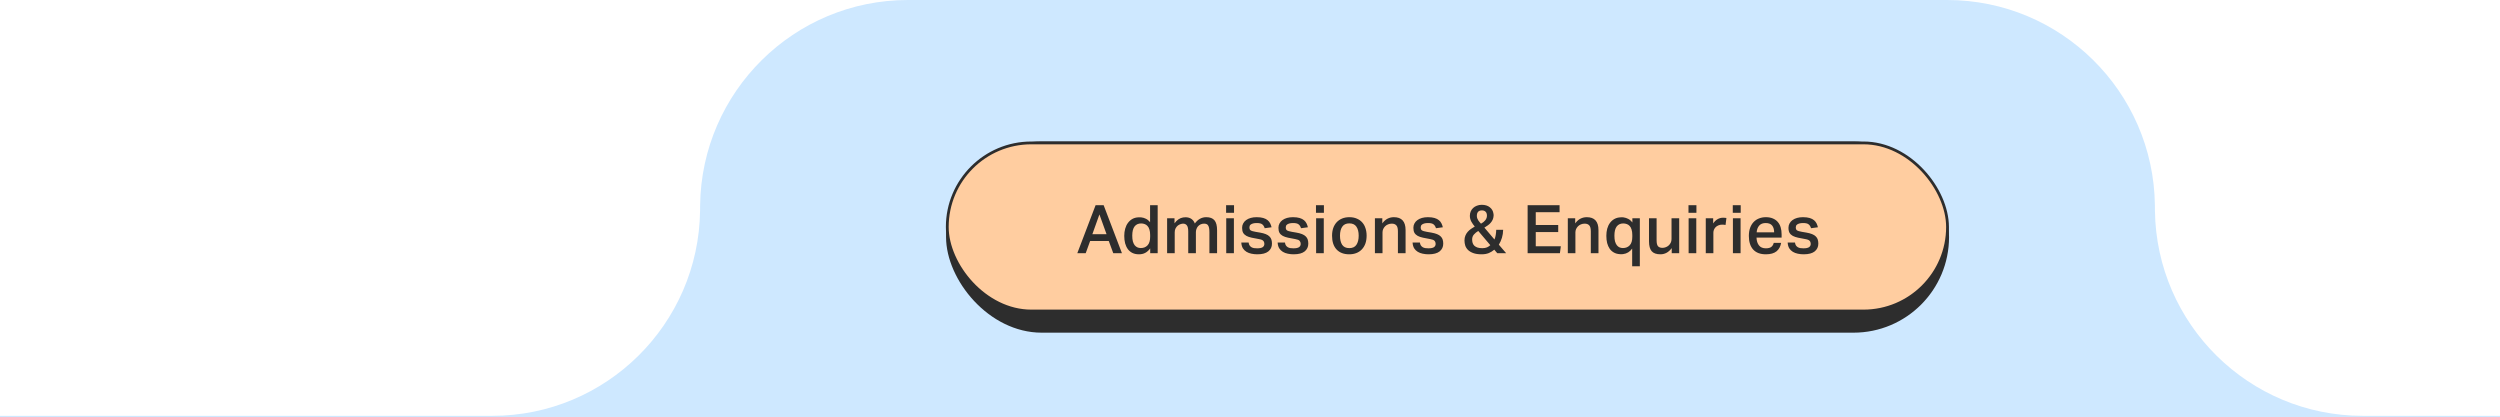
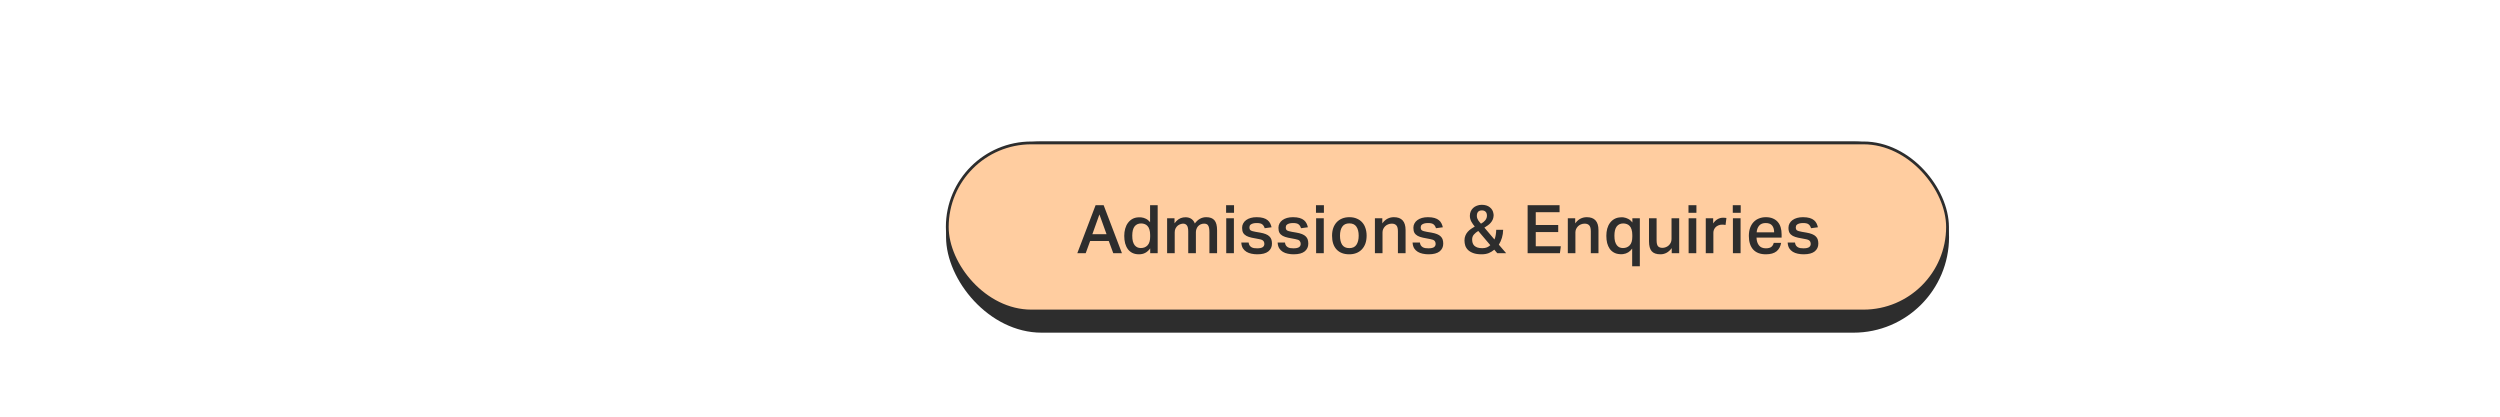
<svg xmlns="http://www.w3.org/2000/svg" width="1007" height="168" viewBox="0 0 1007 168" fill="none">
-   <path d="M784.25 0C830.143 6.74232e-05 867.414 36.913 867.993 82.668L868.007 84.832C868.586 130.587 905.857 167.5 951.75 167.5H1007V168H0V167.5H198.25C244.143 167.5 281.414 130.587 281.993 84.832L282.007 82.668C282.586 36.913 319.857 0 365.75 0H784.25Z" fill="#CEE8FF" />
  <rect x="381.074" y="57" width="404" height="77" rx="38.5" fill="#2D2D2D" />
  <rect x="381.564" y="57.564" width="402.9" height="67.714" rx="33.857" fill="#FFCDA0" stroke="#2D2D2D" stroke-width="1.129" />
  <path d="M441.302 82.661H444.552L451.92 102H448.426L446.611 97.07H439.108L437.32 102H433.935L441.302 82.661ZM445.717 94.335L442.846 86.371L440.002 94.335H445.717ZM463.278 94.66C463.278 93.775 463.179 93.035 462.98 92.439C462.799 91.825 462.538 91.346 462.194 91.003C461.869 90.642 461.481 90.389 461.03 90.245C460.596 90.082 460.136 90.001 459.648 90.001C458.511 90.001 457.626 90.407 456.994 91.22C456.38 92.032 456.073 93.269 456.073 94.931C456.073 95.834 456.154 96.601 456.317 97.233C456.497 97.865 456.741 98.379 457.048 98.777C457.373 99.174 457.743 99.463 458.159 99.644C458.574 99.824 459.025 99.914 459.513 99.914C460.633 99.914 461.535 99.553 462.222 98.831C462.926 98.091 463.278 96.944 463.278 95.391V94.66ZM463.305 100.05C462.727 100.844 462.068 101.44 461.328 101.837C460.605 102.235 459.757 102.433 458.782 102.433C457.77 102.433 456.895 102.253 456.154 101.892C455.414 101.531 454.8 101.025 454.313 100.375C453.825 99.707 453.455 98.921 453.202 98.018C452.967 97.097 452.85 96.086 452.85 94.985C452.85 93.956 452.976 92.999 453.229 92.114C453.482 91.211 453.852 90.434 454.34 89.784C454.827 89.116 455.423 88.584 456.127 88.186C456.85 87.789 457.68 87.572 458.619 87.536C458.8 87.518 458.98 87.518 459.161 87.536C459.341 87.536 459.531 87.545 459.73 87.563C460.362 87.635 460.967 87.816 461.544 88.105C462.14 88.376 462.709 88.836 463.251 89.486V82.661H466.311V102H463.305V100.05ZM473.093 87.915V89.947C474.068 88.593 475.224 87.807 476.56 87.59C476.903 87.536 477.264 87.509 477.643 87.509C478.601 87.545 479.377 87.789 479.973 88.24C480.569 88.674 481.002 89.27 481.273 90.028C482.519 88.331 484.054 87.482 485.878 87.482C487.376 87.482 488.478 87.897 489.182 88.728C489.886 89.559 490.238 90.886 490.238 92.71V102H487.151V93.549C487.151 92.863 487.105 92.294 487.015 91.843C486.925 91.391 486.789 91.039 486.609 90.787C486.446 90.516 486.23 90.335 485.959 90.245C485.688 90.136 485.381 90.082 485.038 90.082C484.496 90.082 484.018 90.182 483.602 90.38C483.187 90.579 482.835 90.841 482.546 91.166C482.275 91.491 482.067 91.861 481.923 92.276C481.779 92.674 481.706 93.089 481.706 93.522V102H478.619V93.251C478.619 92.041 478.429 91.211 478.05 90.759C477.689 90.308 477.183 90.082 476.533 90.082C476.262 90.082 475.937 90.145 475.558 90.272C475.179 90.38 474.809 90.57 474.447 90.841C474.104 91.112 473.806 91.473 473.554 91.924C473.301 92.376 473.174 92.926 473.174 93.576V102H470.114V87.915H473.093ZM497.068 82.661V85.722H493.872V82.661H497.068ZM497.014 87.915V102H493.926V87.915H497.014ZM502.949 97.693C503.003 98.163 503.129 98.551 503.328 98.858C503.526 99.147 503.77 99.382 504.059 99.562C504.366 99.743 504.718 99.869 505.115 99.942C505.513 99.996 505.937 100.023 506.388 100.023C507.418 100.023 508.158 99.869 508.609 99.562C509.061 99.255 509.287 98.804 509.287 98.208C509.287 97.739 509.142 97.341 508.853 97.016C508.582 96.691 508.014 96.457 507.147 96.312C506.027 96.113 505.043 95.924 504.194 95.743C503.346 95.563 502.633 95.319 502.055 95.012C501.477 94.687 501.043 94.281 500.755 93.793C500.466 93.287 500.321 92.61 500.321 91.762C500.321 91.112 500.466 90.525 500.755 90.001C501.043 89.459 501.441 89.008 501.946 88.647C502.47 88.267 503.084 87.979 503.788 87.78C504.51 87.581 505.296 87.482 506.145 87.482C507.228 87.482 508.131 87.59 508.853 87.807C509.575 88.024 510.162 88.322 510.614 88.701C511.065 89.08 511.408 89.513 511.643 90.001C511.878 90.489 512.058 91.003 512.185 91.545L509.422 91.924C509.205 91.22 508.871 90.696 508.42 90.353C507.986 90.01 507.255 89.838 506.226 89.838C505.63 89.838 505.142 89.893 504.763 90.001C504.384 90.109 504.077 90.245 503.842 90.407C503.626 90.57 503.472 90.75 503.382 90.949C503.31 91.148 503.274 91.346 503.274 91.545C503.274 91.852 503.31 92.105 503.382 92.303C503.454 92.502 503.581 92.665 503.761 92.791C503.96 92.917 504.222 93.026 504.547 93.116C504.872 93.206 505.278 93.296 505.765 93.387L507.526 93.685C508.465 93.847 509.241 94.055 509.855 94.308C510.487 94.561 510.984 94.876 511.345 95.256C511.724 95.617 511.986 96.041 512.131 96.529C512.275 97.016 512.347 97.558 512.347 98.154C512.347 99.436 511.86 100.474 510.885 101.269C509.91 102.045 508.429 102.433 506.443 102.433C505.63 102.433 504.845 102.352 504.086 102.19C503.346 102.045 502.678 101.792 502.082 101.431C501.486 101.07 500.998 100.592 500.619 99.996C500.258 99.382 500.05 98.614 499.996 97.693H502.949ZM517.582 97.693C517.636 98.163 517.763 98.551 517.961 98.858C518.16 99.147 518.404 99.382 518.693 99.562C519 99.743 519.352 99.869 519.749 99.942C520.146 99.996 520.571 100.023 521.022 100.023C522.051 100.023 522.792 99.869 523.243 99.562C523.695 99.255 523.92 98.804 523.92 98.208C523.92 97.739 523.776 97.341 523.487 97.016C523.216 96.691 522.647 96.457 521.78 96.312C520.661 96.113 519.677 95.924 518.828 95.743C517.979 95.563 517.266 95.319 516.688 95.012C516.111 94.687 515.677 94.281 515.388 93.793C515.099 93.287 514.955 92.61 514.955 91.762C514.955 91.112 515.099 90.525 515.388 90.001C515.677 89.459 516.074 89.008 516.58 88.647C517.104 88.267 517.718 87.979 518.422 87.78C519.144 87.581 519.93 87.482 520.778 87.482C521.862 87.482 522.765 87.59 523.487 87.807C524.209 88.024 524.796 88.322 525.247 88.701C525.699 89.08 526.042 89.513 526.277 90.001C526.511 90.489 526.692 91.003 526.818 91.545L524.056 91.924C523.839 91.22 523.505 90.696 523.054 90.353C522.62 90.01 521.889 89.838 520.86 89.838C520.264 89.838 519.776 89.893 519.397 90.001C519.018 90.109 518.711 90.245 518.476 90.407C518.259 90.57 518.106 90.75 518.016 90.949C517.943 91.148 517.907 91.346 517.907 91.545C517.907 91.852 517.943 92.105 518.016 92.303C518.088 92.502 518.214 92.665 518.395 92.791C518.593 92.917 518.855 93.026 519.18 93.116C519.505 93.206 519.912 93.296 520.399 93.387L522.16 93.685C523.099 93.847 523.875 94.055 524.489 94.308C525.121 94.561 525.618 94.876 525.979 95.256C526.358 95.617 526.62 96.041 526.764 96.529C526.909 97.016 526.981 97.558 526.981 98.154C526.981 99.436 526.493 100.474 525.518 101.269C524.543 102.045 523.063 102.433 521.076 102.433C520.264 102.433 519.478 102.352 518.72 102.19C517.979 102.045 517.311 101.792 516.715 101.431C516.12 101.07 515.632 100.592 515.253 99.996C514.892 99.382 514.684 98.614 514.63 97.693H517.582ZM533.272 82.661V85.722H530.076V82.661H533.272ZM533.218 87.915V102H530.13V87.915H533.218ZM543.513 99.942C544.813 99.942 545.761 99.499 546.357 98.614C546.971 97.711 547.278 96.484 547.278 94.931C547.278 93.396 546.971 92.186 546.357 91.301C545.761 90.416 544.813 89.974 543.513 89.974C542.213 89.974 541.256 90.425 540.642 91.328C540.046 92.213 539.748 93.414 539.748 94.931C539.748 96.466 540.037 97.684 540.615 98.587C541.211 99.49 542.177 99.942 543.513 99.942ZM543.486 102.433C541.283 102.433 539.577 101.783 538.367 100.483C537.157 99.183 536.552 97.341 536.552 94.958C536.552 93.838 536.706 92.818 537.013 91.897C537.338 90.976 537.798 90.191 538.394 89.541C538.99 88.891 539.721 88.385 540.588 88.024C541.455 87.663 542.439 87.482 543.54 87.482C544.66 87.482 545.653 87.672 546.52 88.051C547.386 88.412 548.109 88.918 548.687 89.568C549.282 90.218 549.725 91.003 550.014 91.924C550.321 92.827 550.474 93.82 550.474 94.903C550.474 96.131 550.303 97.215 549.96 98.154C549.616 99.075 549.129 99.86 548.497 100.51C547.883 101.142 547.152 101.621 546.303 101.946C545.454 102.271 544.515 102.433 543.486 102.433ZM556.795 87.915V89.974C557.427 89.107 558.132 88.475 558.908 88.078C559.703 87.681 560.551 87.482 561.454 87.482C564.596 87.482 566.167 89.216 566.167 92.683V102H563.079V93.17C563.079 92.032 562.872 91.238 562.456 90.787C562.041 90.317 561.427 90.082 560.614 90.082C560.073 90.082 559.567 90.182 559.098 90.38C558.646 90.561 558.258 90.814 557.933 91.139C557.608 91.464 557.346 91.843 557.147 92.276C556.967 92.692 556.877 93.134 556.877 93.603V102H553.816V87.915H556.795ZM571.938 97.693C571.992 98.163 572.118 98.551 572.317 98.858C572.516 99.147 572.759 99.382 573.048 99.562C573.355 99.743 573.707 99.869 574.105 99.942C574.502 99.996 574.926 100.023 575.378 100.023C576.407 100.023 577.147 99.869 577.599 99.562C578.05 99.255 578.276 98.804 578.276 98.208C578.276 97.739 578.131 97.341 577.842 97.016C577.572 96.691 577.003 96.457 576.136 96.312C575.016 96.113 574.032 95.924 573.184 95.743C572.335 95.563 571.622 95.319 571.044 95.012C570.466 94.687 570.033 94.281 569.744 93.793C569.455 93.287 569.31 92.61 569.31 91.762C569.31 91.112 569.455 90.525 569.744 90.001C570.033 89.459 570.43 89.008 570.936 88.647C571.459 88.267 572.073 87.979 572.777 87.78C573.5 87.581 574.285 87.482 575.134 87.482C576.217 87.482 577.12 87.59 577.842 87.807C578.565 88.024 579.152 88.322 579.603 88.701C580.054 89.08 580.397 89.513 580.632 90.001C580.867 90.489 581.048 91.003 581.174 91.545L578.411 91.924C578.195 91.22 577.86 90.696 577.409 90.353C576.976 90.01 576.244 89.838 575.215 89.838C574.619 89.838 574.132 89.893 573.752 90.001C573.373 90.109 573.066 90.245 572.832 90.407C572.615 90.57 572.461 90.75 572.371 90.949C572.299 91.148 572.263 91.346 572.263 91.545C572.263 91.852 572.299 92.105 572.371 92.303C572.443 92.502 572.57 92.665 572.75 92.791C572.949 92.917 573.211 93.026 573.536 93.116C573.861 93.206 574.267 93.296 574.755 93.387L576.515 93.685C577.454 93.847 578.231 94.055 578.845 94.308C579.477 94.561 579.973 94.876 580.334 95.256C580.713 95.617 580.975 96.041 581.12 96.529C581.264 97.016 581.336 97.558 581.336 98.154C581.336 99.436 580.849 100.474 579.874 101.269C578.899 102.045 577.418 102.433 575.432 102.433C574.619 102.433 573.834 102.352 573.075 102.19C572.335 102.045 571.667 101.792 571.071 101.431C570.475 101.07 569.988 100.592 569.608 99.996C569.247 99.382 569.04 98.614 568.985 97.693H571.938ZM596.746 89.974C597.035 89.811 597.306 89.631 597.559 89.432C597.83 89.216 598.065 88.981 598.263 88.728C598.462 88.475 598.624 88.195 598.751 87.888C598.877 87.581 598.94 87.238 598.94 86.859C598.94 86.173 598.76 85.649 598.399 85.288C598.037 84.927 597.55 84.746 596.936 84.746C595.564 84.746 594.877 85.487 594.877 86.967C594.877 87.311 594.932 87.635 595.04 87.942C595.166 88.249 595.311 88.538 595.473 88.809C595.654 89.062 595.834 89.297 596.015 89.513C596.214 89.73 596.385 89.92 596.53 90.082L596.746 89.974ZM595.446 93.035C594.778 93.414 594.2 93.883 593.713 94.443C593.225 94.985 592.981 95.653 592.981 96.447C592.981 96.953 593.045 97.422 593.171 97.856C593.315 98.289 593.541 98.659 593.848 98.966C594.173 99.273 594.589 99.517 595.094 99.698C595.618 99.878 596.268 99.969 597.044 99.969C597.803 99.969 598.444 99.86 598.967 99.644C599.491 99.409 599.933 99.111 600.295 98.75L595.446 93.035ZM601.893 100.564C601.279 101.106 600.556 101.558 599.726 101.919C598.895 102.262 597.92 102.433 596.801 102.433C595.446 102.433 594.327 102.271 593.442 101.946C592.557 101.621 591.844 101.196 591.302 100.673C590.778 100.149 590.408 99.553 590.192 98.885C589.993 98.217 589.894 97.54 589.894 96.854C589.894 96.131 590.011 95.49 590.246 94.931C590.481 94.353 590.787 93.847 591.167 93.414C591.564 92.962 592.006 92.565 592.494 92.222C592.999 91.879 593.514 91.554 594.038 91.247C593.55 90.705 593.099 90.064 592.683 89.324C592.268 88.584 592.061 87.78 592.061 86.913C592.061 86.281 592.178 85.694 592.413 85.153C592.647 84.611 592.972 84.15 593.388 83.771C593.803 83.374 594.309 83.067 594.905 82.85C595.5 82.616 596.15 82.498 596.855 82.498C598.209 82.498 599.292 82.832 600.105 83.501C600.936 84.15 601.423 85.008 601.568 86.074C601.604 86.218 601.622 86.362 601.622 86.507C601.622 86.651 601.622 86.796 601.622 86.94C601.586 87.518 601.459 88.042 601.243 88.511C601.026 88.981 600.746 89.405 600.403 89.784C600.078 90.163 599.69 90.507 599.238 90.814C598.805 91.121 598.362 91.409 597.911 91.68L601.974 96.475C602.227 95.843 602.398 95.21 602.489 94.579C602.597 93.947 602.66 93.278 602.678 92.574H605.468C605.45 93.694 605.287 94.759 604.98 95.77C604.673 96.781 604.258 97.711 603.734 98.56L606.687 102H603.111L601.893 100.564ZM615.327 82.661H628.192V85.478H618.604V90.624H627.651V93.468H618.604V99.183H628.707L628.328 102H615.327V82.661ZM634.493 87.915V89.974C635.125 89.107 635.829 88.475 636.606 88.078C637.4 87.681 638.249 87.482 639.152 87.482C642.294 87.482 643.865 89.216 643.865 92.683V102H640.777V93.17C640.777 92.032 640.569 91.238 640.154 90.787C639.739 90.317 639.125 90.082 638.312 90.082C637.771 90.082 637.265 90.182 636.796 90.38C636.344 90.561 635.956 90.814 635.631 91.139C635.306 91.464 635.044 91.843 634.845 92.276C634.665 92.692 634.574 93.134 634.574 93.603V102H631.514V87.915H634.493ZM657.49 94.66C657.49 93.775 657.391 93.035 657.193 92.439C657.012 91.825 656.75 91.346 656.407 91.003C656.082 90.642 655.694 90.389 655.242 90.245C654.791 90.082 654.321 90.001 653.834 90.001C652.714 90.001 651.839 90.407 651.207 91.22C650.593 92.032 650.286 93.269 650.286 94.931C650.286 95.834 650.367 96.601 650.529 97.233C650.71 97.865 650.954 98.379 651.261 98.777C651.568 99.174 651.929 99.463 652.344 99.644C652.76 99.824 653.211 99.914 653.698 99.914C654.836 99.914 655.748 99.553 656.434 98.831C657.138 98.091 657.49 96.944 657.49 95.391V94.66ZM657.436 100.131C656.985 100.763 656.452 101.269 655.838 101.648C655.224 102.027 654.538 102.262 653.78 102.352C653.563 102.388 653.346 102.406 653.13 102.406C652.931 102.406 652.723 102.397 652.507 102.379C651.586 102.325 650.782 102.108 650.096 101.729C649.41 101.35 648.841 100.844 648.39 100.212C647.938 99.562 647.595 98.795 647.36 97.91C647.144 97.025 647.035 96.05 647.035 94.985C647.035 93.956 647.153 92.999 647.388 92.114C647.64 91.211 648.01 90.434 648.498 89.784C648.986 89.116 649.59 88.584 650.313 88.186C651.035 87.789 651.875 87.572 652.832 87.536C653.247 87.5 653.626 87.509 653.969 87.563C654.619 87.654 655.242 87.852 655.838 88.159C656.434 88.448 656.994 88.936 657.518 89.622V87.915H660.524V107.255H657.436V100.131ZM667.278 87.915V96.772C667.278 97.946 667.468 98.75 667.847 99.183C668.244 99.617 668.84 99.833 669.634 99.833C670.068 99.833 670.501 99.752 670.935 99.589C671.386 99.427 671.783 99.192 672.126 98.885C672.469 98.578 672.749 98.208 672.966 97.775C673.183 97.341 673.291 96.854 673.291 96.312V87.915H676.379V102H673.372V99.942C672.722 100.808 672.018 101.44 671.26 101.837C670.501 102.235 669.689 102.433 668.822 102.433C667.179 102.433 665.996 102.009 665.274 101.16C664.569 100.312 664.217 99.011 664.217 97.26V87.915H667.278ZM683.319 82.661V85.722H680.123V82.661H683.319ZM683.264 87.915V102H680.177V87.915H683.264ZM690.066 87.915V90.001C690.553 89.261 691.14 88.692 691.826 88.295C692.512 87.897 693.244 87.699 694.02 87.699C694.327 87.699 694.58 87.708 694.778 87.726C694.995 87.744 695.203 87.771 695.401 87.807L695.049 90.624C694.851 90.57 694.634 90.534 694.399 90.516C694.164 90.498 693.921 90.489 693.668 90.489C693.09 90.489 692.584 90.588 692.151 90.787C691.718 90.967 691.348 91.211 691.041 91.518C690.752 91.825 690.526 92.177 690.363 92.574C690.219 92.953 690.147 93.342 690.147 93.739V102H687.086V87.915H690.066ZM701.159 82.661V85.722H697.963V82.661H701.159ZM701.105 87.915V102H698.017V87.915H701.105ZM717.44 97.829C717.187 99.291 716.565 100.429 715.571 101.242C714.578 102.036 713.152 102.433 711.292 102.433C709.053 102.433 707.346 101.792 706.173 100.51C705.017 99.21 704.439 97.386 704.439 95.039C704.439 93.829 704.602 92.755 704.927 91.816C705.27 90.877 705.739 90.091 706.335 89.459C706.949 88.809 707.671 88.322 708.502 87.997C709.351 87.654 710.281 87.482 711.292 87.482C712.375 87.482 713.314 87.654 714.109 87.997C714.903 88.322 715.562 88.791 716.086 89.405C716.61 90.001 716.998 90.723 717.251 91.572C717.503 92.403 717.63 93.333 717.63 94.362V95.716H707.527C707.563 96.998 707.888 98.037 708.502 98.831C709.116 99.626 710.046 100.023 711.292 100.023C712.267 100.023 712.998 99.833 713.486 99.454C713.973 99.075 714.298 98.533 714.461 97.829H717.44ZM714.623 93.576C714.623 92.421 714.353 91.509 713.811 90.841C713.269 90.173 712.402 89.838 711.211 89.838C710.073 89.838 709.206 90.182 708.61 90.868C708.014 91.536 707.671 92.439 707.581 93.576H714.623ZM723.022 97.693C723.076 98.163 723.203 98.551 723.401 98.858C723.6 99.147 723.844 99.382 724.133 99.562C724.44 99.743 724.792 99.869 725.189 99.942C725.586 99.996 726.01 100.023 726.462 100.023C727.491 100.023 728.232 99.869 728.683 99.562C729.134 99.255 729.36 98.804 729.36 98.208C729.36 97.739 729.216 97.341 728.927 97.016C728.656 96.691 728.087 96.457 727.22 96.312C726.101 96.113 725.117 95.924 724.268 95.743C723.419 95.563 722.706 95.319 722.128 95.012C721.55 94.687 721.117 94.281 720.828 93.793C720.539 93.287 720.395 92.61 720.395 91.762C720.395 91.112 720.539 90.525 720.828 90.001C721.117 89.459 721.514 89.008 722.02 88.647C722.544 88.267 723.157 87.979 723.862 87.78C724.584 87.581 725.369 87.482 726.218 87.482C727.302 87.482 728.204 87.59 728.927 87.807C729.649 88.024 730.236 88.322 730.687 88.701C731.139 89.08 731.482 89.513 731.717 90.001C731.951 90.489 732.132 91.003 732.258 91.545L729.496 91.924C729.279 91.22 728.945 90.696 728.493 90.353C728.06 90.01 727.329 89.838 726.299 89.838C725.704 89.838 725.216 89.893 724.837 90.001C724.458 90.109 724.151 90.245 723.916 90.407C723.699 90.57 723.546 90.75 723.455 90.949C723.383 91.148 723.347 91.346 723.347 91.545C723.347 91.852 723.383 92.105 723.455 92.303C723.528 92.502 723.654 92.665 723.835 92.791C724.033 92.917 724.295 93.026 724.62 93.116C724.945 93.206 725.351 93.296 725.839 93.387L727.6 93.685C728.538 93.847 729.315 94.055 729.929 94.308C730.561 94.561 731.057 94.876 731.419 95.256C731.798 95.617 732.06 96.041 732.204 96.529C732.349 97.016 732.421 97.558 732.421 98.154C732.421 99.436 731.933 100.474 730.958 101.269C729.983 102.045 728.502 102.433 726.516 102.433C725.704 102.433 724.918 102.352 724.16 102.19C723.419 102.045 722.751 101.792 722.155 101.431C721.559 101.07 721.072 100.592 720.693 99.996C720.332 99.382 720.124 98.614 720.07 97.693H723.022Z" fill="#2D2D2D" />
</svg>